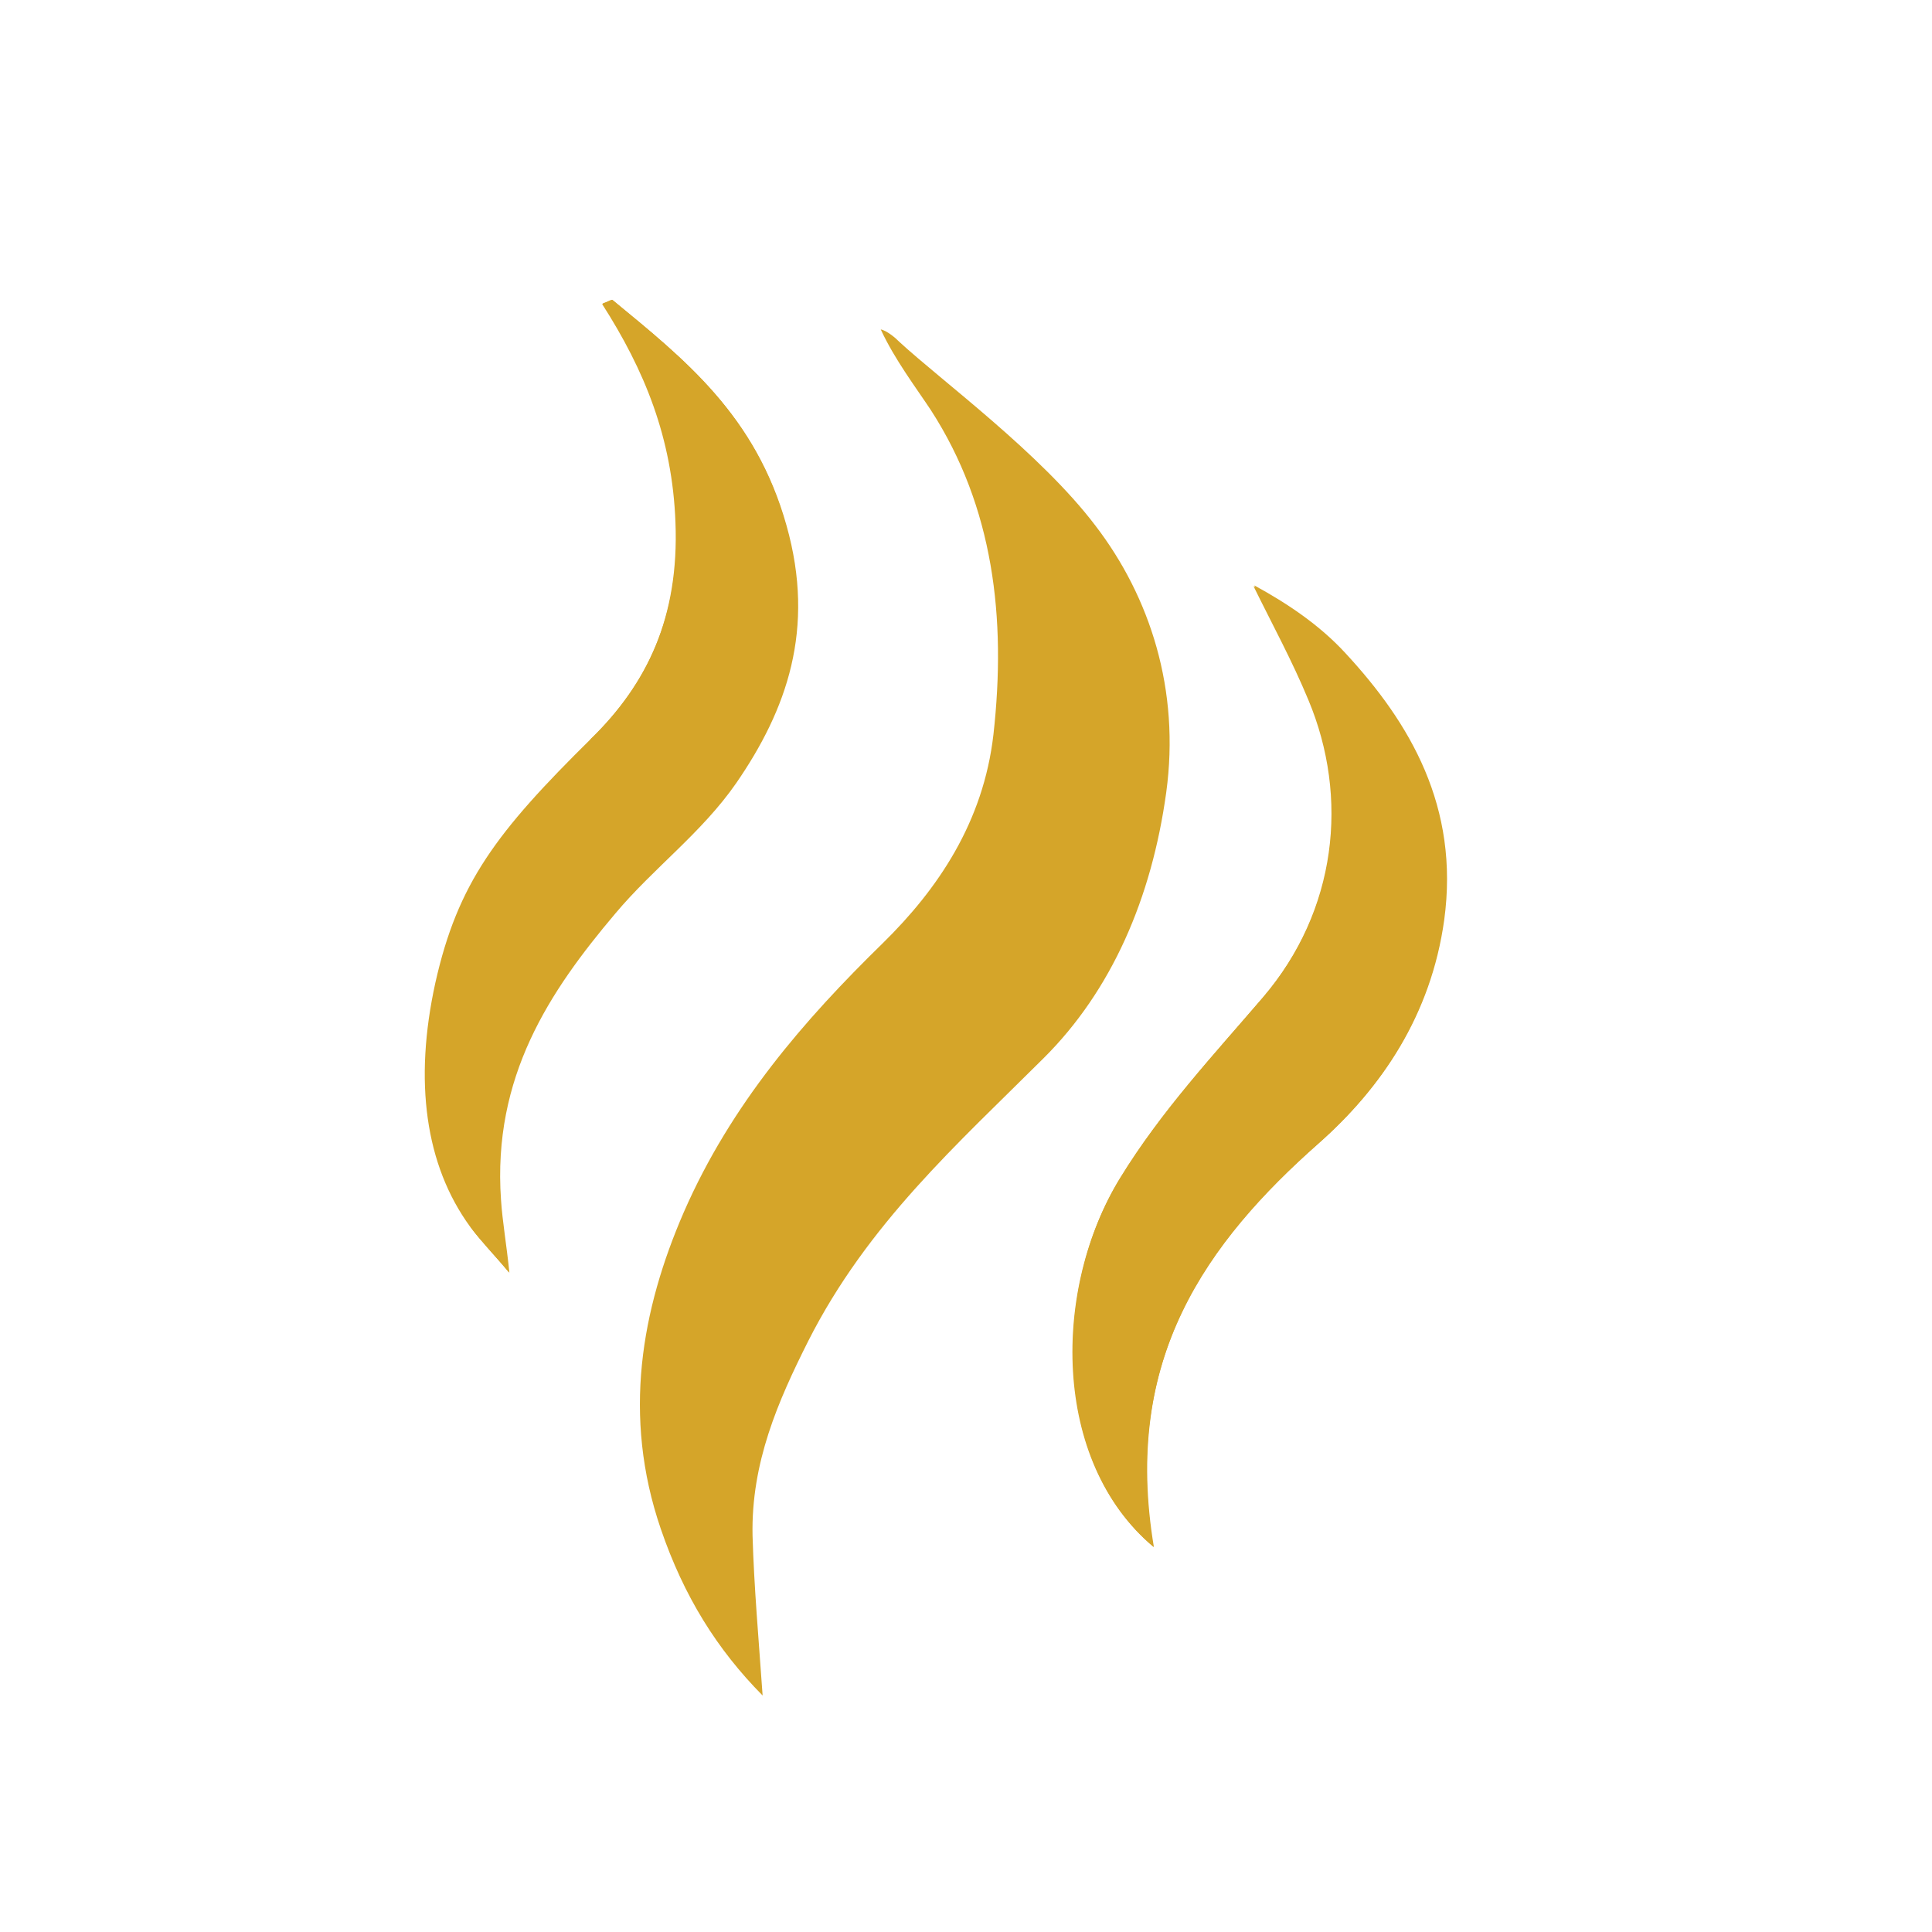
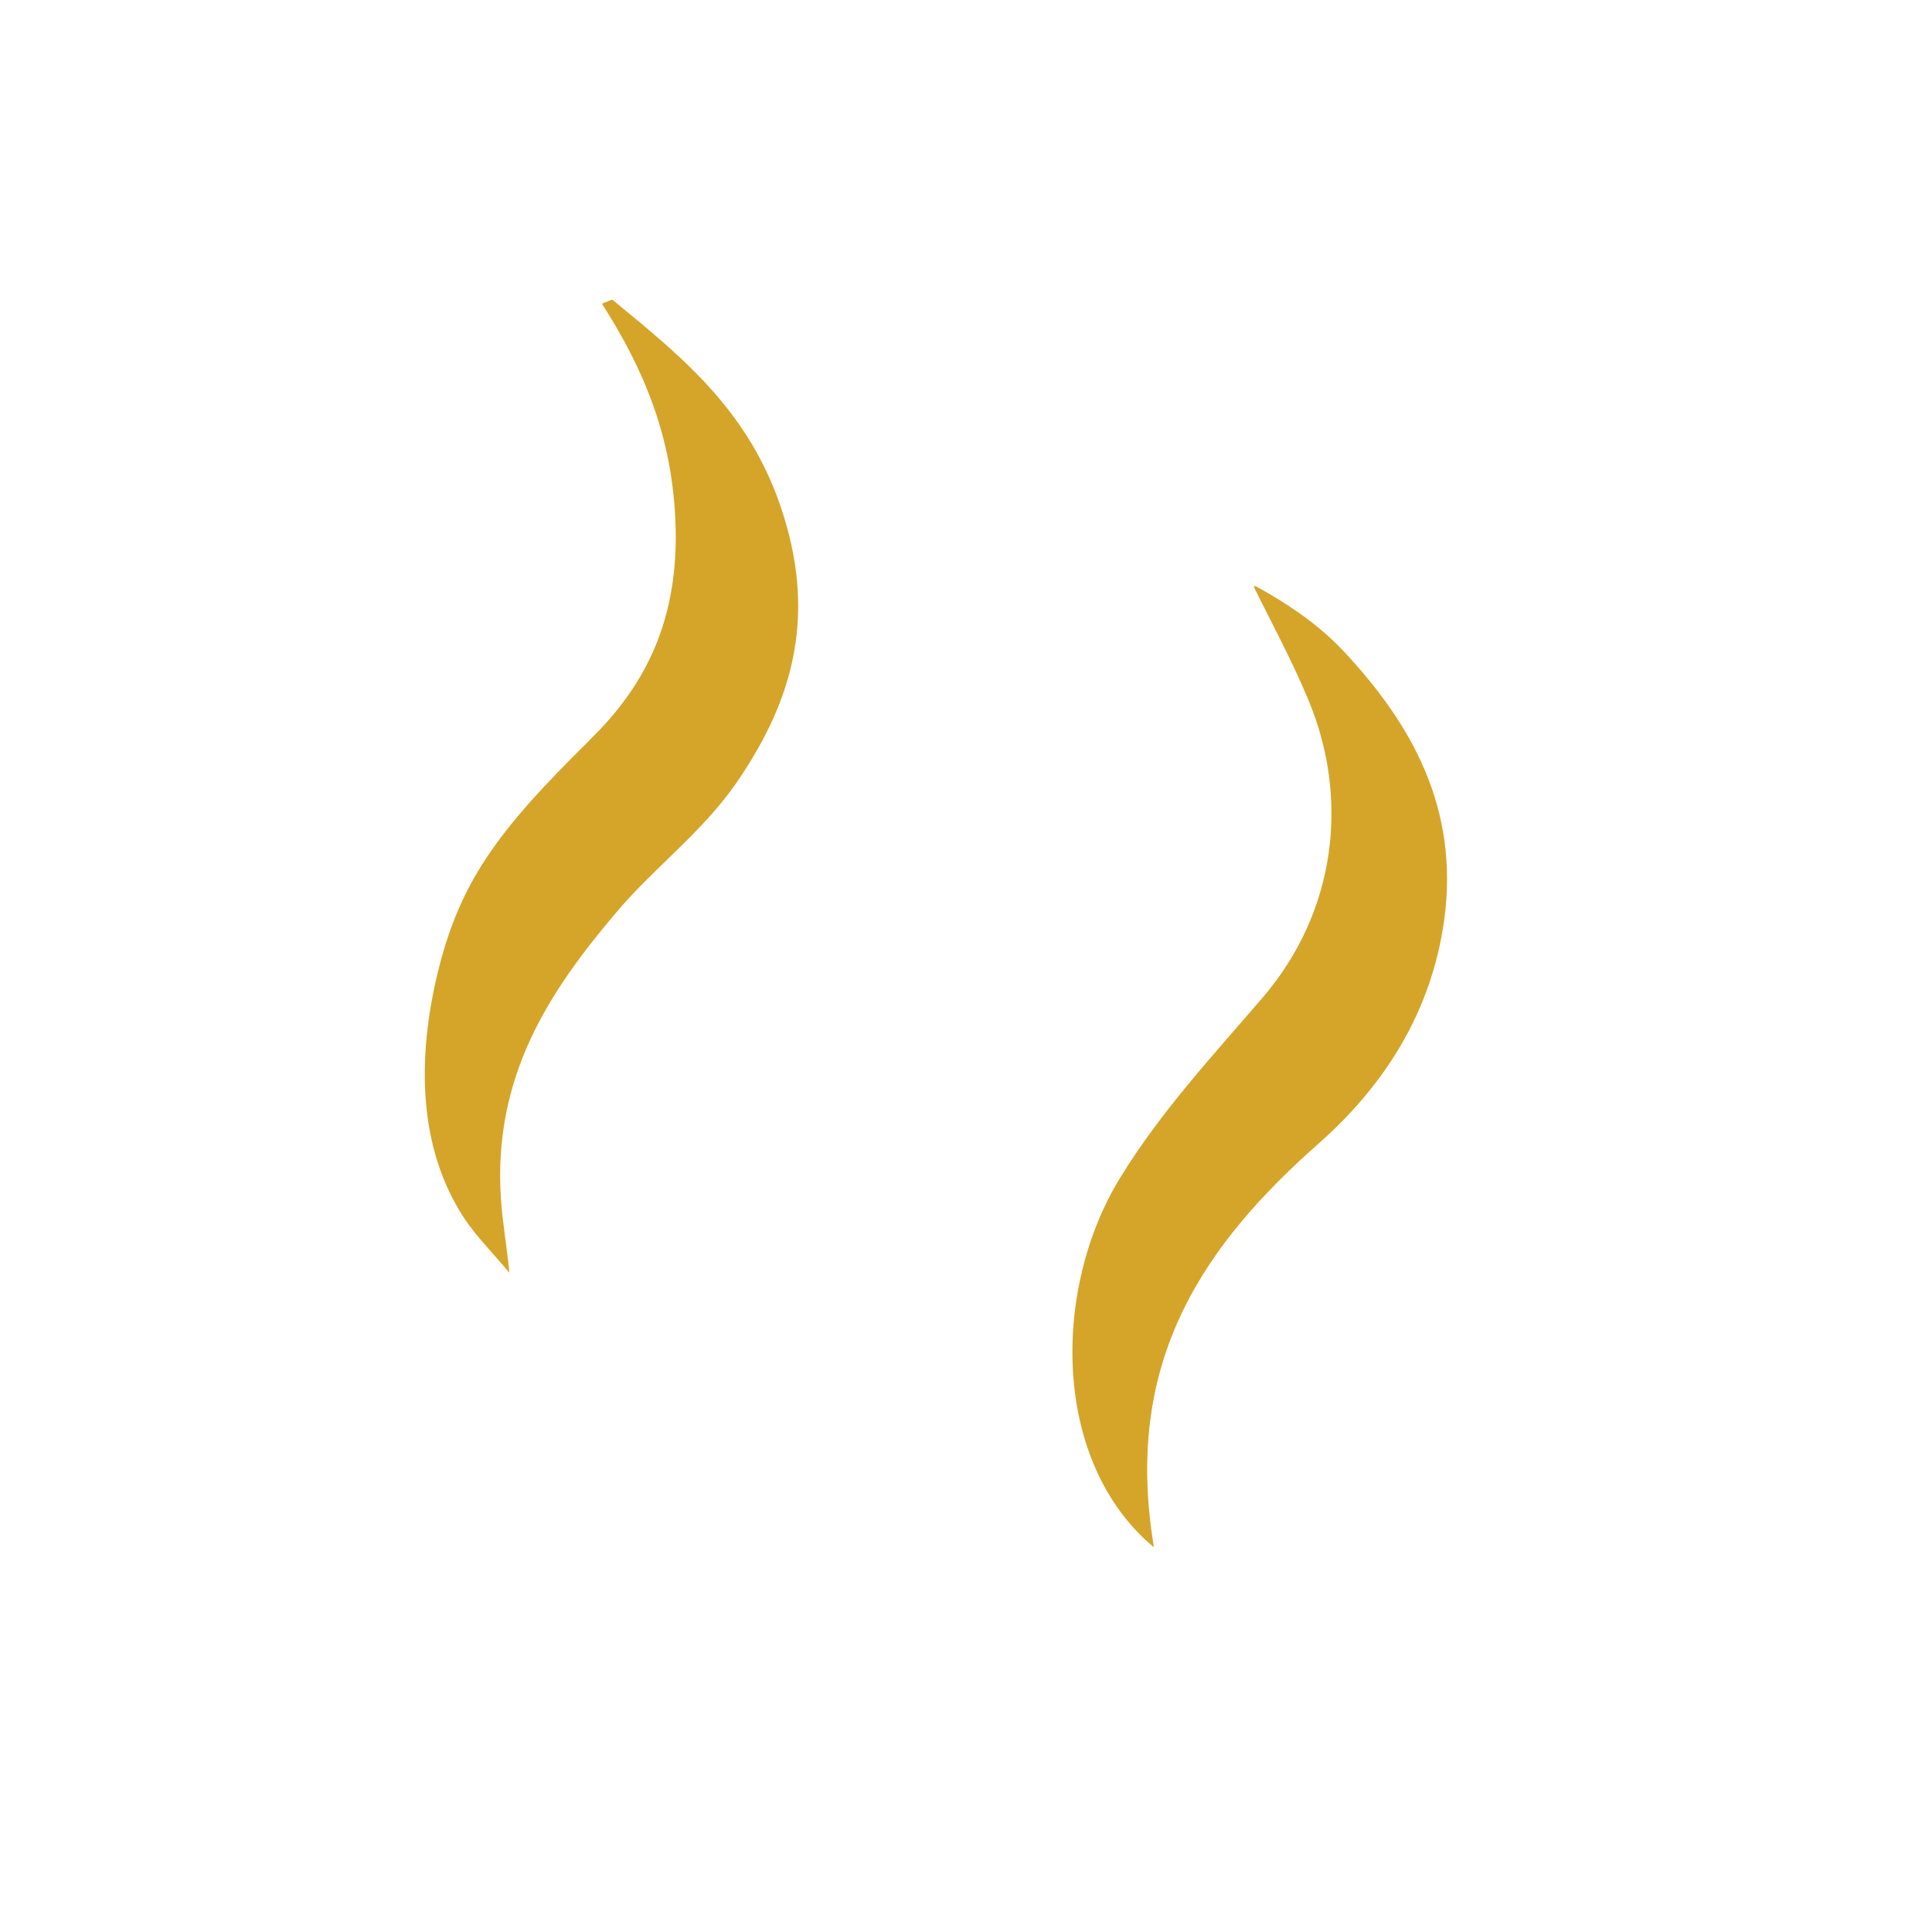
<svg xmlns="http://www.w3.org/2000/svg" version="1.1" viewBox="0 0 60 60" height="60px" width="60px">
  <g id="surface1">
    <path d="M 14.621 38.117 C 14.957 38.57 15.34 38.953 15.82 39.527 C 15.727 38.617 15.605 37.949 15.559 37.258 C 15.293 33.438 17.066 30.789 19.105 28.375 C 20.305 26.945 21.789 25.871 22.867 24.316 C 24.426 22.051 25.336 19.543 24.426 16.32 C 23.469 12.906 21.262 11.16 19.031 9.324 C 18.984 9.301 18.891 9.371 18.699 9.441 C 20.016 11.496 20.879 13.598 20.977 16.223 C 21.094 19.16 20.09 21.285 18.34 22.957 M 40.941 35.516 C 42.883 33.797 44.418 31.551 44.828 28.59 C 45.305 25.082 43.77 22.48 41.758 20.305 C 40.941 19.422 39.938 18.754 38.93 18.207 C 39.504 19.375 40.129 20.52 40.633 21.738 C 41.902 24.77 41.52 28.281 39.219 30.98 C 37.684 32.77 36.055 34.512 34.781 36.59 C 32.695 40.004 32.672 45.398 35.836 48.051 C 34.855 42.199 37.441 38.594 40.941 35.516 Z M 40.941 35.516" style="stroke:none;fill-rule:nonzero;fill:rgb(83.529%,64.706%,16.078%);fill-opacity:1;" />
-     <path d="M 23.684 52.656 C 23.562 50.914 23.418 49.293 23.371 47.691 C 23.324 45.422 24.164 43.512 25.098 41.652 C 26.945 38 29.75 35.516 32.41 32.863 C 34.52 30.766 35.766 27.898 36.219 24.605 C 36.652 21.43 35.719 18.539 34.016 16.32 C 32.312 14.074 29.246 11.832 27.926 10.613 C 27.832 10.516 27.566 10.277 27.352 10.23 C 27.781 11.16 28.453 12.047 28.91 12.738 C 30.852 15.746 31.258 19.184 30.852 22.812 C 30.539 25.535 29.125 27.613 27.422 29.285 C 24.977 31.672 22.699 34.297 21.238 37.641 C 19.922 40.672 19.32 43.969 20.52 47.477 C 21.238 49.578 22.27 51.227 23.684 52.656 Z M 23.684 52.656" style="stroke:none;fill-rule:nonzero;fill:rgb(83.529%,64.706%,16.078%);fill-opacity:1;" />
-     <path d="M 18.723 9.418 C 20.039 11.473 20.902 13.574 21 16.199 C 21.117 19.137 20.09 21.238 18.363 22.934 C 15.414 25.844 14.215 27.422 13.52 30.523 C 12.848 33.582 13.207 36.184 14.598 38.094 C 14.934 38.547 15.316 38.93 15.797 39.504 C 15.699 38.594 15.582 37.926 15.535 37.234 C 15.27 33.414 17.043 30.766 19.082 28.352 C 20.281 26.922 21.766 25.844 22.844 24.293 C 24.402 22.027 25.312 19.52 24.402 16.297 C 23.469 12.906 21.262 11.16 19.031 9.324 C 19.008 9.277 18.891 9.371 18.723 9.418 Z M 18.723 9.418" style="stroke:none;fill-rule:nonzero;fill:rgb(83.529%,64.706%,16.078%);fill-opacity:1;" />
+     <path d="M 18.723 9.418 C 20.039 11.473 20.902 13.574 21 16.199 C 21.117 19.137 20.09 21.238 18.363 22.934 C 15.414 25.844 14.215 27.422 13.52 30.523 C 12.848 33.582 13.207 36.184 14.598 38.094 C 15.699 38.594 15.582 37.926 15.535 37.234 C 15.27 33.414 17.043 30.766 19.082 28.352 C 20.281 26.922 21.766 25.844 22.844 24.293 C 24.402 22.027 25.312 19.52 24.402 16.297 C 23.469 12.906 21.262 11.16 19.031 9.324 C 19.008 9.277 18.891 9.371 18.723 9.418 Z M 18.723 9.418" style="stroke:none;fill-rule:nonzero;fill:rgb(83.529%,64.706%,16.078%);fill-opacity:1;" />
    <path d="M 35.812 48.027 C 34.855 42.199 37.469 38.594 40.969 35.492 C 42.91 33.773 44.441 31.527 44.852 28.566 C 45.328 25.059 43.797 22.457 41.781 20.281 C 40.969 19.398 39.961 18.73 38.953 18.18 C 39.527 19.352 40.152 20.496 40.656 21.715 C 41.926 24.746 41.543 28.258 39.242 30.953 C 37.707 32.746 36.078 34.488 34.805 36.566 C 32.672 39.98 32.648 45.375 35.812 48.027 Z M 35.812 48.027" style="stroke:none;fill-rule:nonzero;fill:rgb(83.529%,64.706%,16.078%);fill-opacity:1;" />
  </g>
</svg>